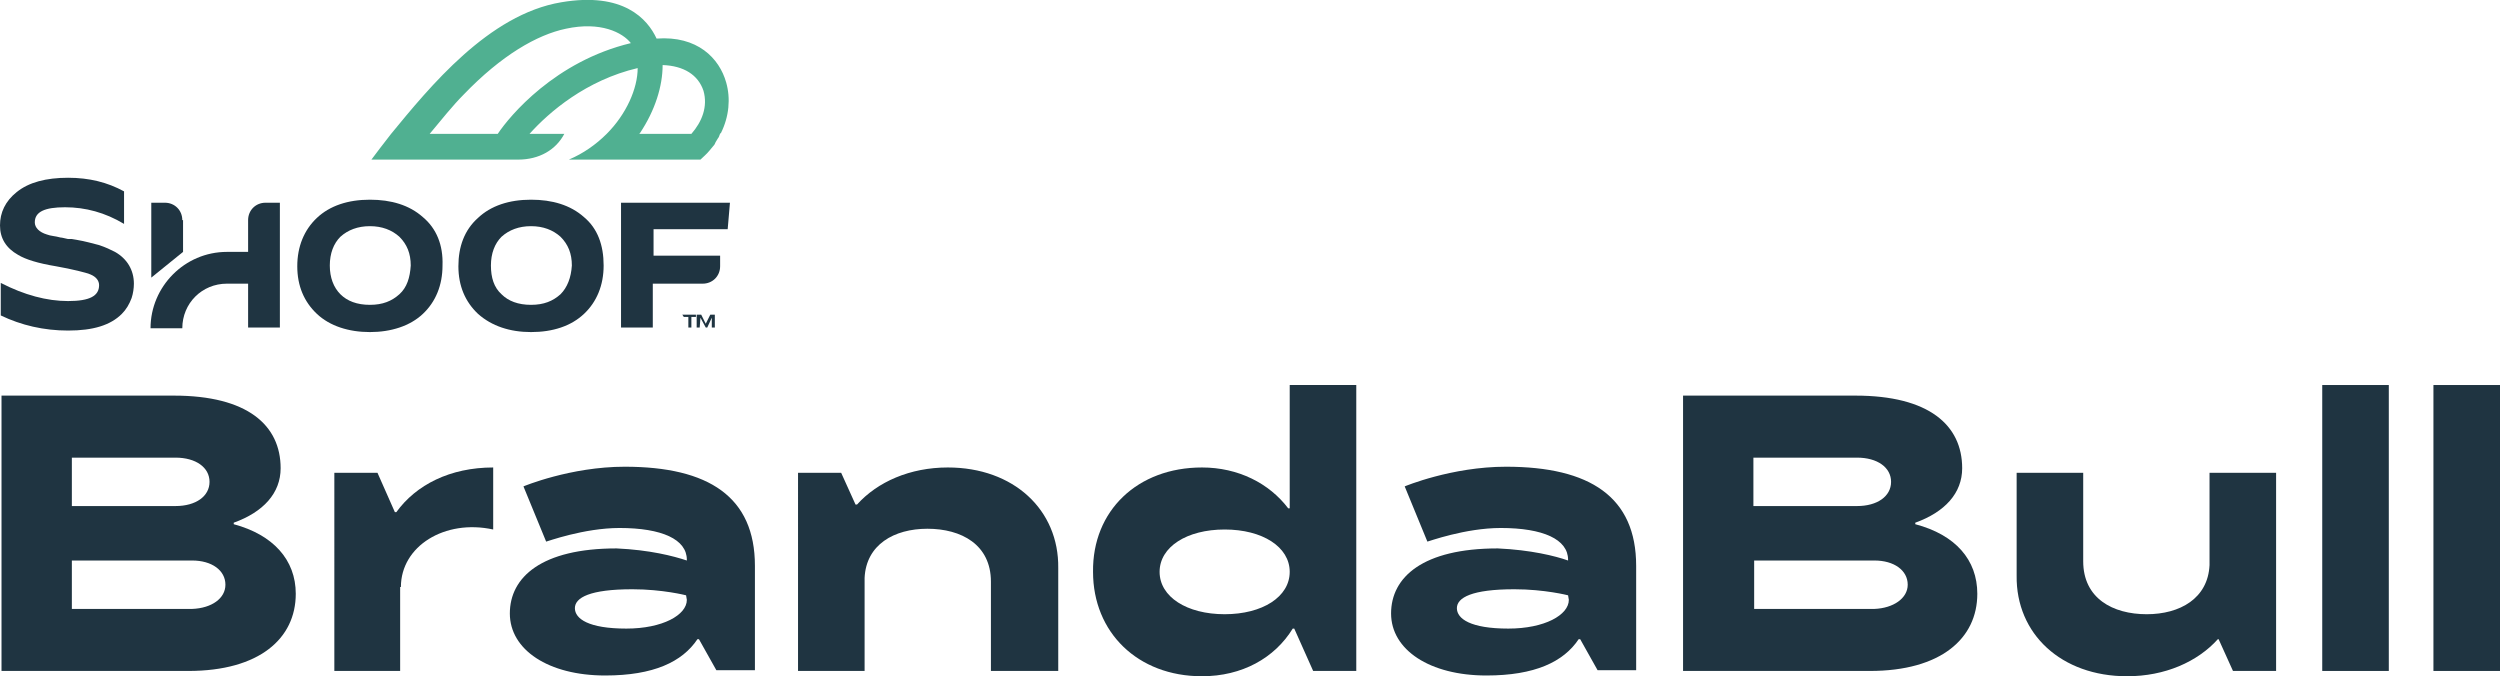
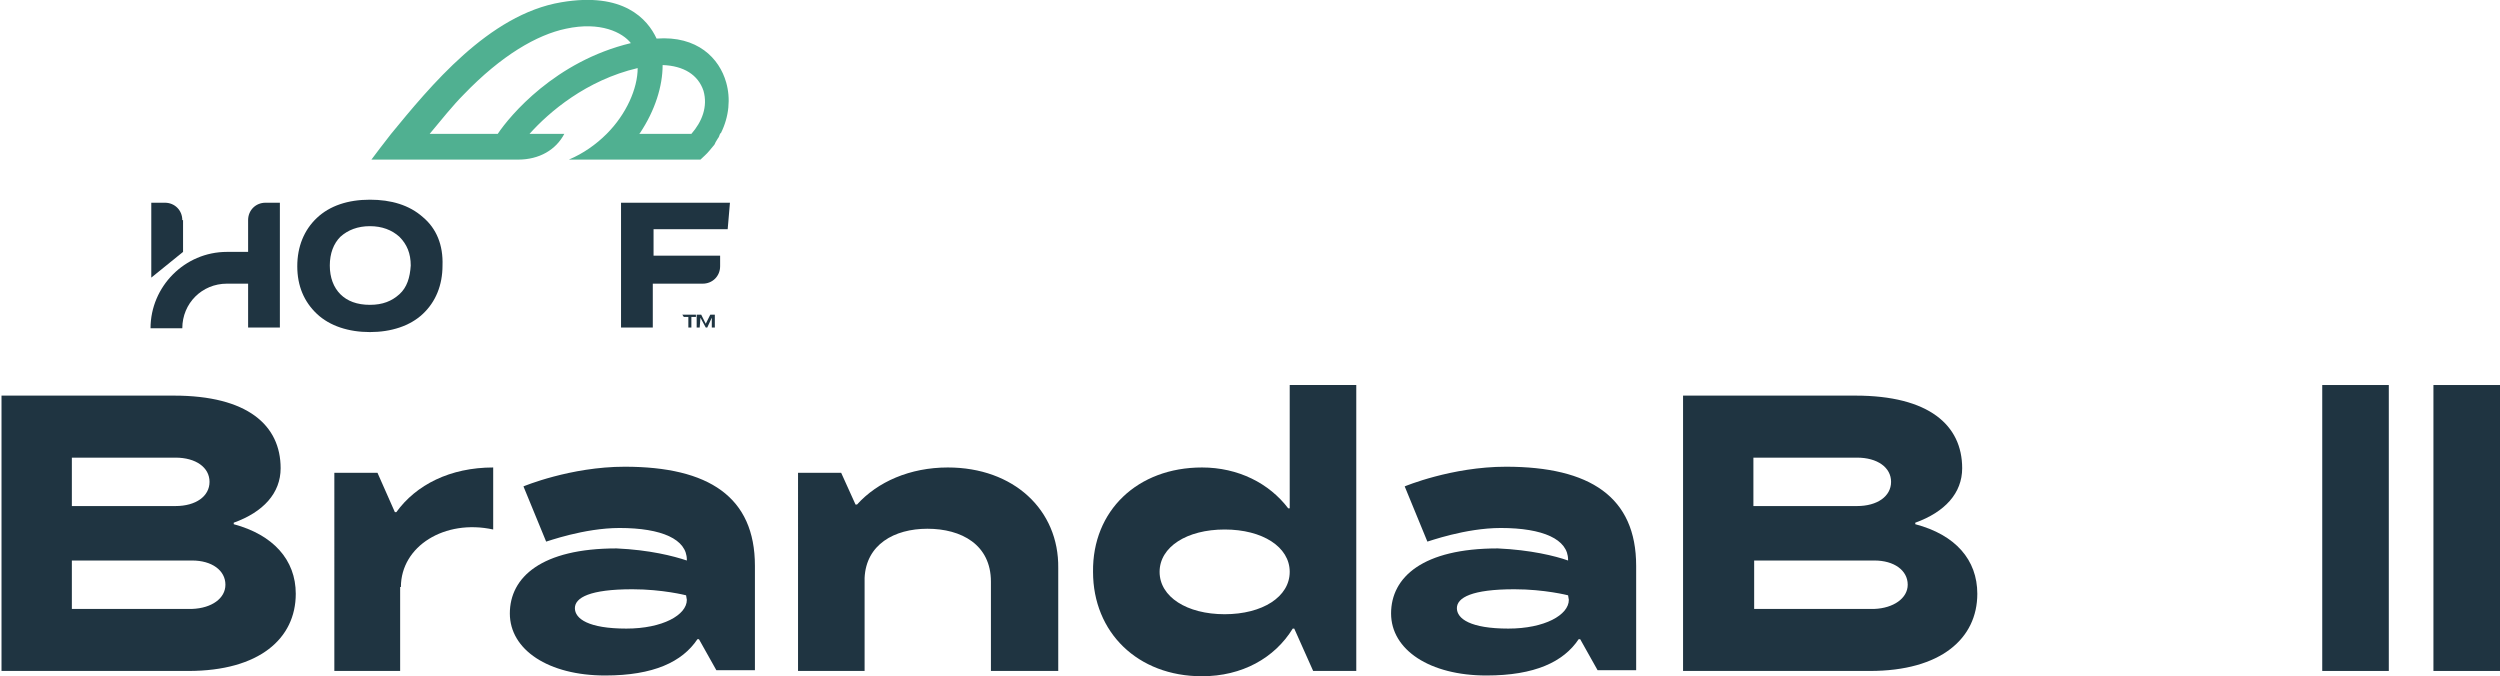
<svg xmlns="http://www.w3.org/2000/svg" version="1.1" id="Layer_1" x="0px" y="0px" viewBox="0 0 330.5 89.4" style="enable-background:new 0 0 330.5 89.4;" xml:space="preserve">
  <style type="text/css">
	.st0{enable-background:new    ;}
	.st1{fill:#1F3441;}
	.st2{fill:#50B091;}
</style>
  <g class="st0">
    <path class="st1" d="M39.1,78.5c0,5.9-4.8,10.2-14.2,10.2H0.2V52.3h22.8c9.7,0,14.1,3.9,14.1,9.6c0,3.3-2.3,5.8-6.2,7.2v0.2   C36.1,70.7,39.1,74,39.1,78.5z M9.5,66.9h13.7c2.7,0,4.5-1.3,4.5-3.2s-1.8-3.2-4.5-3.2H9.5V66.9z M29.8,77.3c0-1.9-1.8-3.2-4.4-3.2   H9.5v6.4h15.9C28,80.4,29.8,79.1,29.8,77.3z" />
    <path class="st1" d="M65.2,61.8L65.2,70C58.8,68.6,53,72.2,53,77.6h-0.1v11.1h-8.7V62.5h5.7l2.3,5.2h0.2   C55,64.1,59.5,61.8,65.2,61.8z" />
    <path class="st1" d="M90.8,74.1V74c0-2.7-3.3-4.2-8.9-4.2c-4.7,0-9.6,1.8-9.7,1.8l-3-7.3c0,0,6.2-2.6,13.4-2.6   c11.1,0,17.2,4,17.2,13.1v13.8h-5.1l-2.3-4.1h-0.2c-2,3-5.8,4.8-12.2,4.8c-7.5,0-12.6-3.4-12.6-8.2c0-4.8,4.2-8.6,14.1-8.6   C85.9,72.7,89,73.5,90.8,74.1z M90.7,78.7c0,0-3.1-0.8-7.1-0.8c-5.6,0-7.6,1.1-7.6,2.5s1.8,2.7,6.8,2.7c4.8,0,8-1.8,8-3.8   L90.7,78.7L90.7,78.7z" />
    <path class="st1" d="M114.3,88.7h-8.8V62.5h5.7l1.9,4.2h0.2c2.7-3,7-4.9,12-4.9c8.7,0,14.7,5.6,14.6,13.3v13.6H131V76.9   c0-4.9-3.9-7-8.4-7c-4.4,0-8.1,2.1-8.3,6.5L114.3,88.7L114.3,88.7z" />
    <path class="st1" d="M170.3,67.2h0.2V50.9h8.8v37.8h-5.7l-2.5-5.6h-0.2c-2.4,3.9-6.7,6.3-12,6.3c-8.5,0-14.4-5.8-14.4-13.8   c-0.1-8.1,5.9-13.8,14.4-13.8C163.7,61.8,167.8,63.9,170.3,67.2z M170.5,75.6c0-3.3-3.6-5.6-8.6-5.6s-8.6,2.3-8.6,5.6   c0,3.3,3.6,5.6,8.6,5.6S170.5,78.9,170.5,75.6z" />
    <path class="st1" d="M207.3,74.1V74c0-2.7-3.3-4.2-8.9-4.2c-4.7,0-9.6,1.8-9.7,1.8l-3-7.3c0,0,6.2-2.6,13.4-2.6   c11.1,0,17.2,4,17.2,13.1v13.8h-5.1l-2.3-4.1h-0.2c-2,3-5.8,4.8-12.2,4.8c-7.5,0-12.6-3.4-12.6-8.2c0-4.8,4.2-8.6,14.1-8.6   C202.4,72.7,205.6,73.5,207.3,74.1z M207.3,78.7c0,0-3.1-0.8-7.1-0.8c-5.6,0-7.6,1.1-7.6,2.5s1.8,2.7,6.8,2.7c4.8,0,8-1.8,8-3.8   L207.3,78.7L207.3,78.7z" />
    <path class="st1" d="M261.4,78.5c0,5.9-4.8,10.2-14.2,10.2h-24.7V52.3h22.8c9.7,0,14.1,3.9,14.1,9.6c0,3.3-2.3,5.8-6.2,7.2v0.2   C258.5,70.7,261.4,74,261.4,78.5z M231.8,66.9h13.7c2.7,0,4.5-1.3,4.5-3.2s-1.8-3.2-4.5-3.2h-13.7V66.9z M252.2,77.3   c0-1.9-1.8-3.2-4.4-3.2h-15.9v6.4h15.9C250.3,80.4,252.2,79.1,252.2,77.3z" />
-     <path class="st1" d="M292.1,62.5h8.8v26.2h-5.7l-1.9-4.2h-0.1c-2.7,3-7,4.9-12,4.9c-8.7,0-14.7-5.6-14.6-13.3V62.5h8.8v11.7   c0,4.9,3.9,7,8.4,7c4.4,0,8.1-2.1,8.3-6.5L292.1,62.5L292.1,62.5z" />
    <path class="st1" d="M307,50.9h8.8v37.8H307V50.9z" />
    <path class="st1" d="M321.7,50.9h8.8v37.8h-8.8V50.9z" />
  </g>
  <g>
    <g>
      <g>
        <g>
-           <path class="st1" d="M15.2,33.3c-0.6-0.3-1.2-0.6-2.1-0.9c-0.8-0.2-1.8-0.5-3-0.7l-0.6-0.1L9,31.6c-0.5-0.1-0.8-0.2-1-0.2      c-0.7-0.2-1.3-0.2-1.8-0.4c-1-0.3-1.6-0.9-1.6-1.6c0-1.4,1.3-2,4-2s5.3,0.7,7.8,2.2l0,0v-4.3c-2.2-1.2-4.6-1.8-7.4-1.8      c-2.9,0-5.2,0.6-6.8,1.9C0.7,26.6,0,28.1,0,29.8s0.8,3,2.4,3.9c1,0.6,2.6,1.1,5,1.5c1.1,0.2,2.1,0.4,2.9,0.6      c0.7,0.2,1.3,0.3,1.7,0.5c0.7,0.3,1.1,0.8,1.1,1.4c0,1.4-1.2,2.1-4.1,2.1c-2.8,0-5.8-0.8-8.9-2.4l0,0v4.3c2.7,1.3,5.7,2,8.9,2      c3.3,0,5.6-0.7,7.1-2.2c0.6-0.6,1-1.3,1.3-2.1c0.2-0.6,0.3-1.3,0.3-1.9C17.7,35.7,16.8,34.2,15.2,33.3z" />
          <path class="st1" d="M35.1,26.8c-1.3,0-2.3,1-2.3,2.3v4.2H30c-5.6,0-10.1,4.6-10.1,10.1h4.2c0-3.3,2.6-5.9,5.9-5.9h2.8v5.8H37      V26.8H35.1L35.1,26.8z" />
          <path class="st1" d="M24.1,29.1c0-1.3-1-2.3-2.3-2.3l0,0h-1.8v9.9l4.2-3.4V29.1z" />
          <path class="st1" d="M55.9,28.7c-1.8-1.6-4.2-2.3-7-2.3c-2.9,0-5.3,0.8-7,2.4s-2.6,3.8-2.6,6.4s0.9,4.7,2.6,6.3s4.2,2.4,7,2.4      s5.3-0.8,7-2.4s2.6-3.8,2.6-6.4C58.6,32.4,57.7,30.2,55.9,28.7z M52.8,38.9L52.8,38.9c-1,0.9-2.2,1.4-3.9,1.4s-3-0.5-3.9-1.4      s-1.4-2.2-1.4-3.8s0.5-2.9,1.4-3.8c1-0.9,2.3-1.4,3.9-1.4s2.9,0.5,3.9,1.4c1,1,1.5,2.2,1.5,3.8C54.2,36.7,53.8,38,52.8,38.9z" />
-           <path class="st1" d="M77.2,28.7c-1.8-1.6-4.2-2.3-7-2.3c-2.9,0-5.3,0.8-7,2.4c-1.8,1.6-2.6,3.8-2.6,6.4s0.9,4.7,2.6,6.3      c1.8,1.6,4.2,2.4,7,2.4c2.9,0,5.3-0.8,7-2.4s2.6-3.8,2.6-6.4C79.8,32.4,79,30.2,77.2,28.7z M74.1,38.9L74.1,38.9      c-1,0.9-2.2,1.4-3.9,1.4c-1.7,0-3-0.5-3.9-1.4c-1-0.9-1.4-2.2-1.4-3.8s0.5-2.9,1.4-3.8c1-0.9,2.3-1.4,3.9-1.4      c1.6,0,2.9,0.5,3.9,1.4c1,1,1.5,2.2,1.5,3.8C75.5,36.7,75,38,74.1,38.9z" />
          <path class="st1" d="M96.2,30.3l0.3-3.5H82.1v16.5l0,0h4.2v-5.8h6.6c1.3,0,2.3-1,2.3-2.3v-1.4h-8.8v-3.5L96.2,30.3L96.2,30.3      L96.2,30.3z" />
        </g>
        <path class="st2" d="M96,10.9c-0.9-3.2-3.8-6.2-9.2-5.8c-1.2-2.6-4.4-6.2-12.6-4.8c-9.6,1.6-17.4,11.2-22.5,17.4     c-1.1,1.4-2,2.6-2.6,3.4L49,21.1h19.5c2.8,0,5-1.3,6.1-3.4h-1h-3.6c2.6-2.9,7.5-7.1,14.3-8.7c0,2.7-1.5,6.1-4.1,8.7     c-1.4,1.4-3.1,2.6-5,3.4h17.4c0.4-0.4,0.8-0.7,1.2-1.2c0.2-0.2,0.3-0.4,0.5-0.6c0.2-0.2,0.2-0.3,0.3-0.5s0.2-0.3,0.3-0.5     c0.2-0.2,0.2-0.5,0.3-0.6c0,0,0-0.1,0.1-0.1C96.4,15.4,96.6,13,96,10.9L96,10.9z M65.8,17.7h-9c1.5-1.8,3.1-3.8,4.5-5.2     c5-5.2,9.7-7.9,13.5-8.7c4.6-1,7.5,0.5,8.6,1.9C73.4,8.1,67.4,15.3,65.8,17.7L65.8,17.7z M91.4,17.7h-6.9l0.1-0.1c2-3,3-6.2,3-9     c2.8,0.1,4.7,1.3,5.4,3.4C93.6,14.1,92.8,16.1,91.4,17.7L91.4,17.7z" />
      </g>
    </g>
    <path class="st1" d="M90.2,41.6h1.8v0.3h-0.6v1.4h-0.4v-1.4h-0.6L90.2,41.6L90.2,41.6z" />
    <path class="st1" d="M92.5,43.3h-0.4v-1.7h0.6l0.6,1.2l0,0l0.6-1.2h0.6v1.7h-0.4V42l0,0l-0.6,1.3h-0.2L92.6,42l0,0L92.5,43.3   L92.5,43.3z" />
  </g>
</svg>